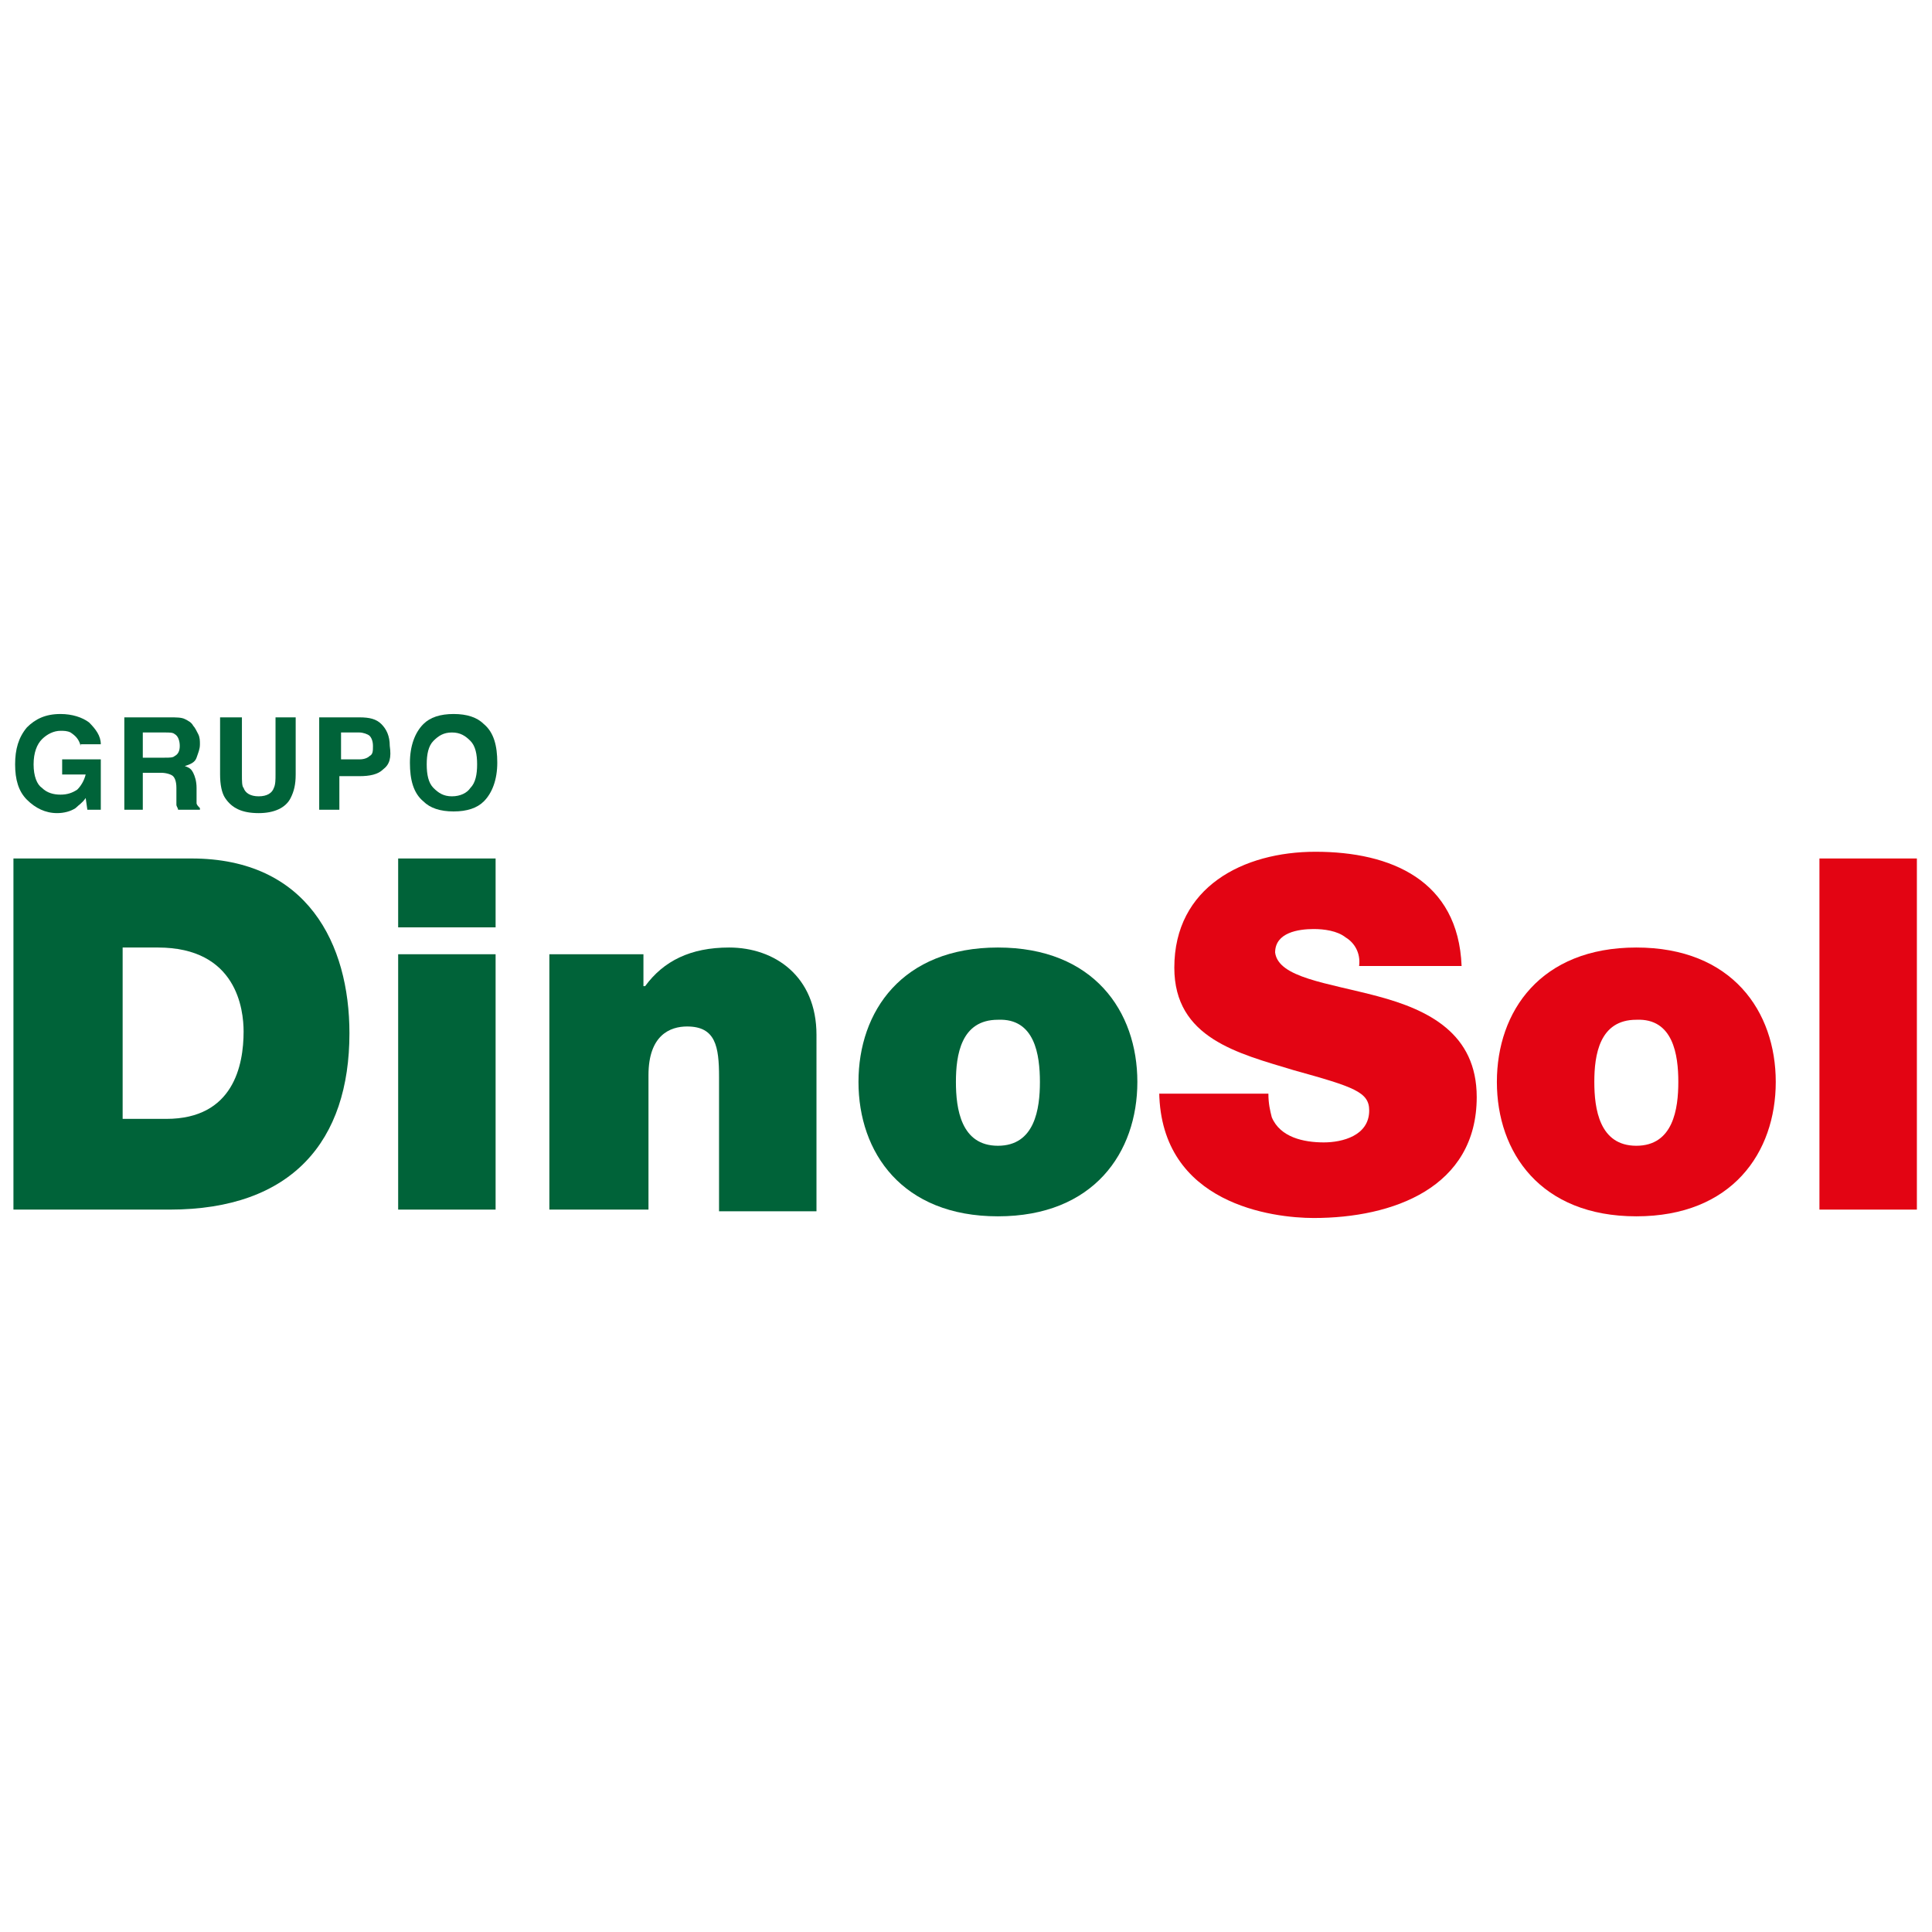
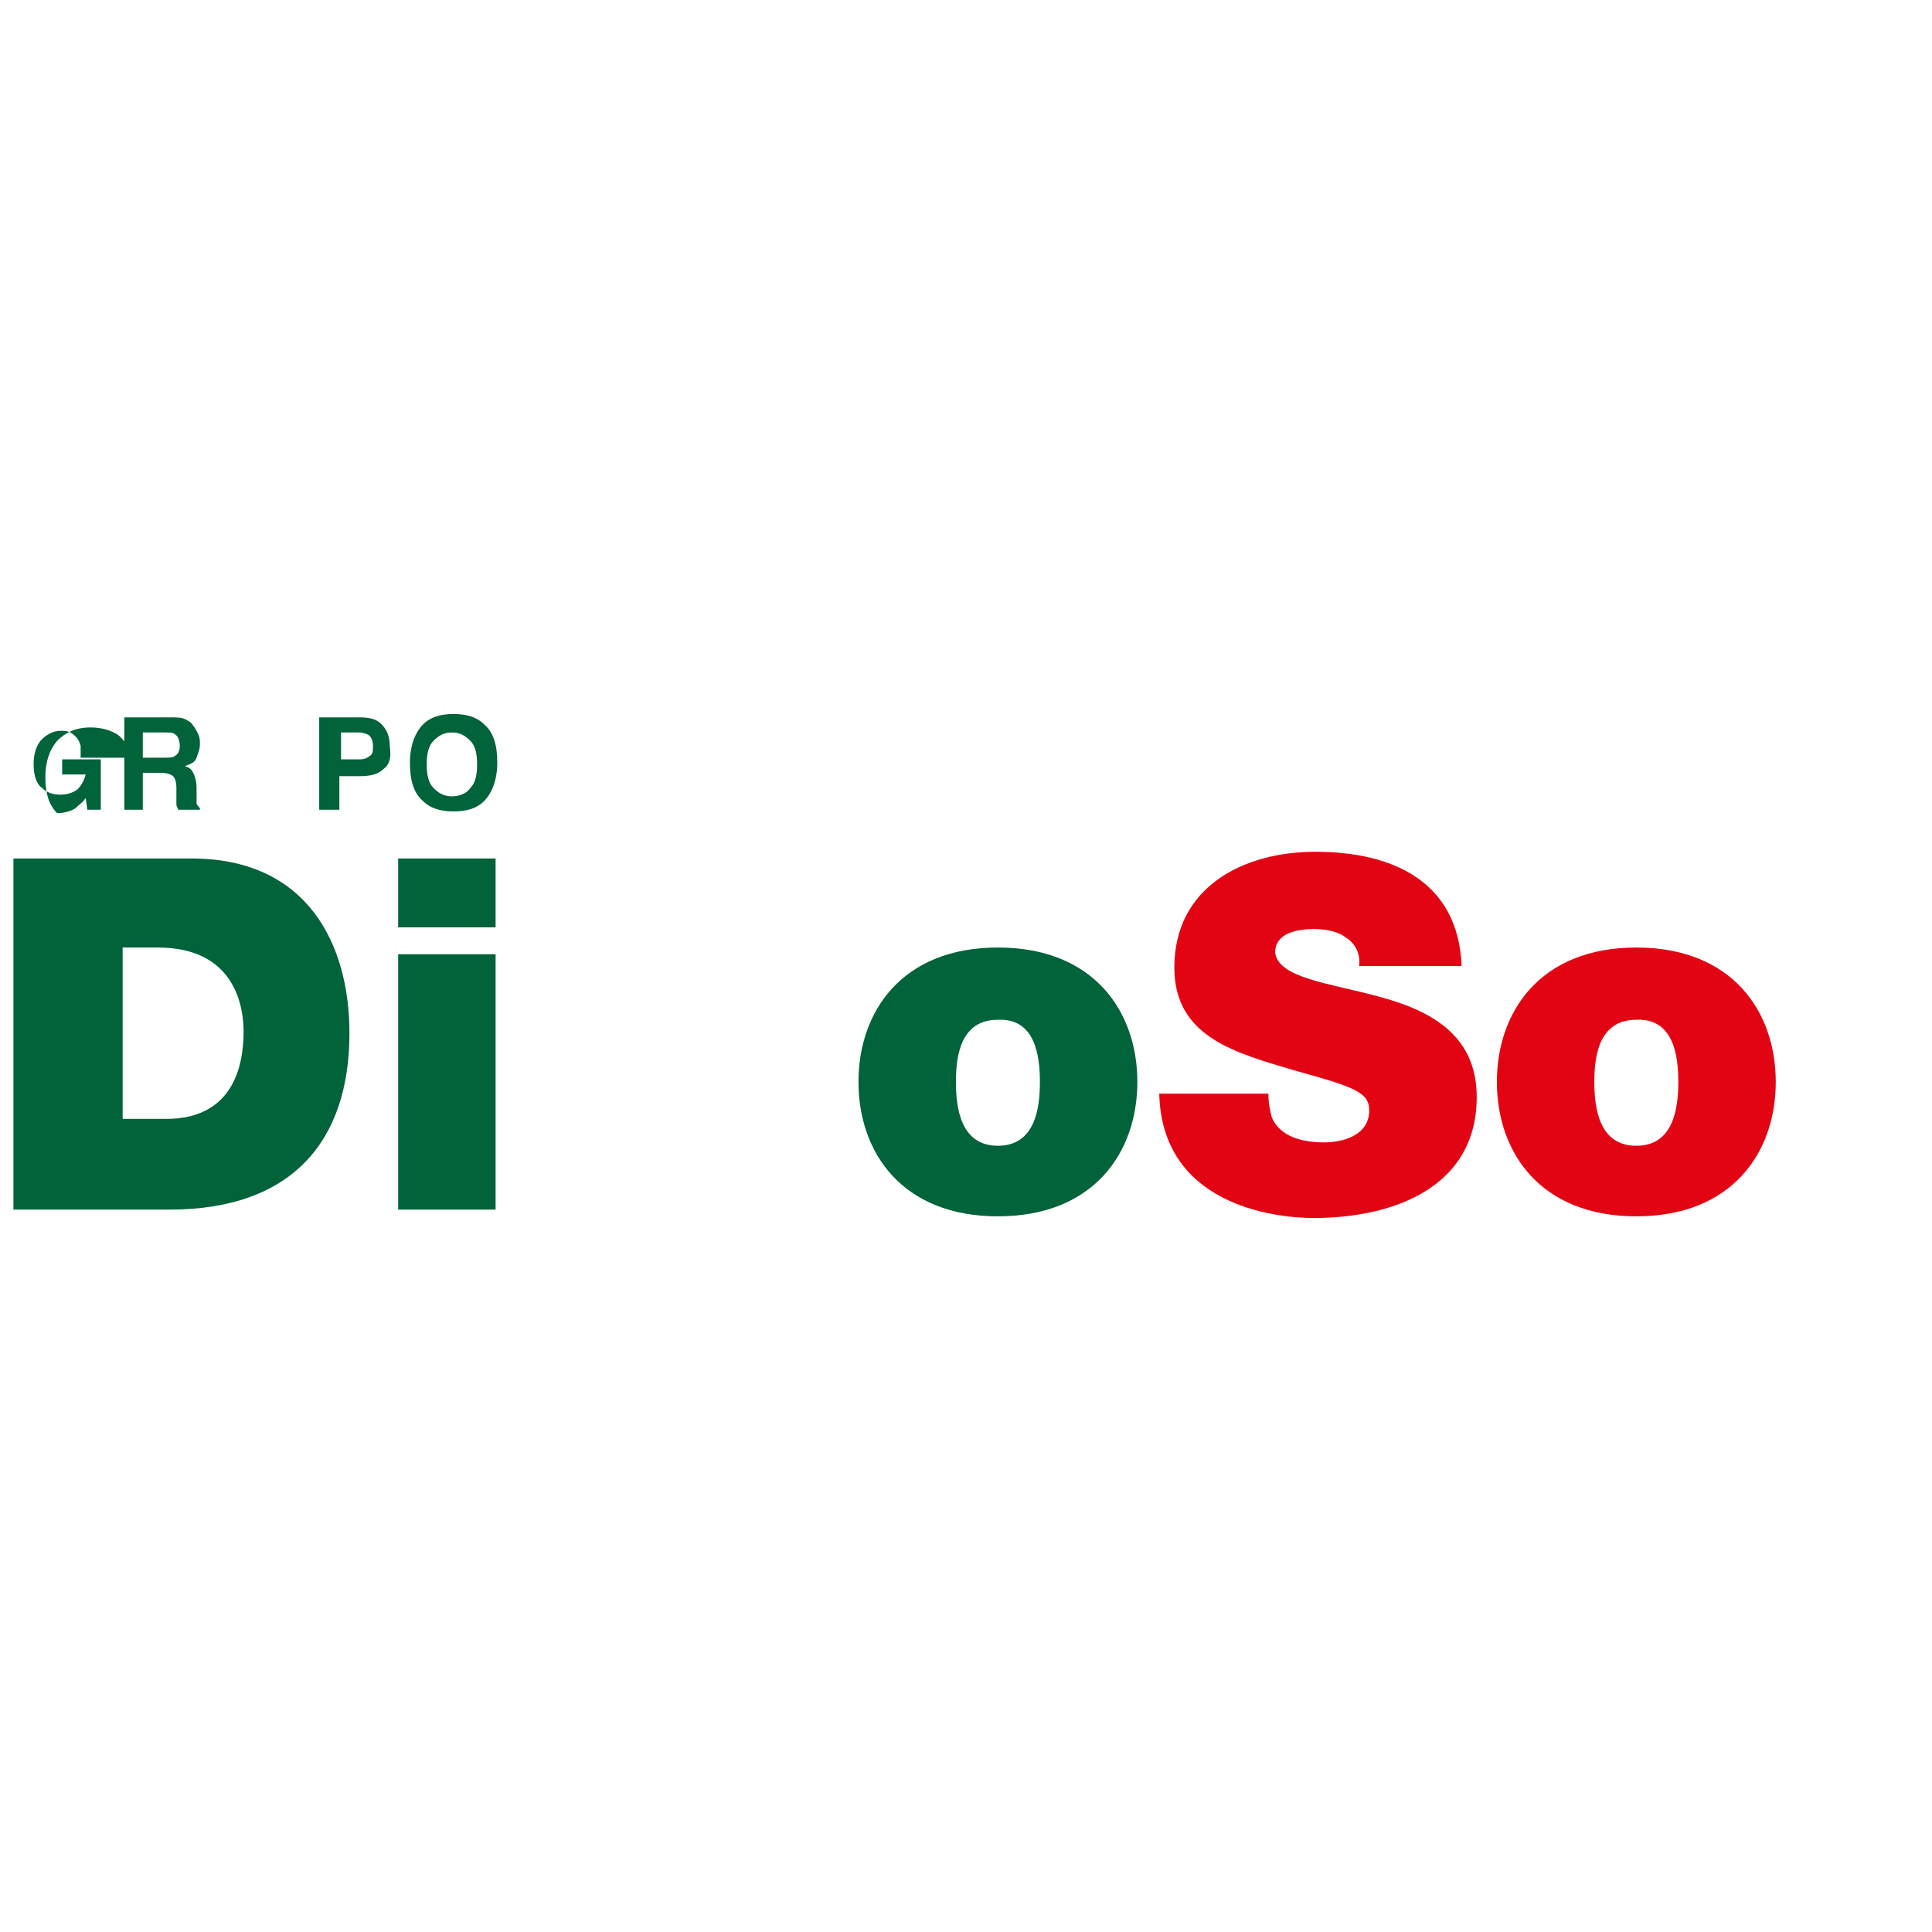
<svg xmlns="http://www.w3.org/2000/svg" id="Capa_1" x="0px" y="0px" viewBox="0 0 115 115" style="enable-background:new 0 0 115 115;" xml:space="preserve">
  <style type="text/css">	.st0{fill-rule:evenodd;clip-rule:evenodd;fill:#006339;}	.st1{fill-rule:evenodd;clip-rule:evenodd;fill:#E30413;}</style>
  <g>
    <path class="st0" d="M7.3,56.4h2.1c4.7,0,5.1,3.7,5.1,5c0,2-0.6,5.2-4.6,5.2H7.3V56.4z M0.8,72h9.3c7.3,0,10.7-4.1,10.7-10.5  c0-5.3-2.5-10.4-9.4-10.4H0.8V72z" />
    <path class="st0" d="M29.5,51.1h-5.8v4.1h5.8V51.1z M23.7,72h5.8V56.8h-5.8V72z" />
-     <path class="st0" d="M32.8,72h5.8v-8c0-2.4,1.3-2.9,2.3-2.9c1.7,0,1.9,1.2,1.9,3v8h5.8V61.6c0-3.5-2.5-5.2-5.2-5.2  c-2.3,0-3.9,0.8-5,2.3h-0.1v-1.9h-5.6V72z" />
    <path class="st0" d="M61.9,64.4c0,1.6-0.3,3.8-2.5,3.8c-2.2,0-2.5-2.2-2.5-3.8c0-1.6,0.3-3.7,2.5-3.7  C61.6,60.6,61.9,62.8,61.9,64.4 M67.7,64.4c0-4.2-2.6-8-8.3-8c-5.7,0-8.3,3.8-8.3,8c0,4.2,2.6,8,8.3,8  C65.1,72.4,67.7,68.6,67.7,64.4" />
    <path class="st1" d="M69,65c0.1,6.7,6.8,7.5,9.2,7.5c4.7,0,9.7-1.8,9.7-7.2c0-3.8-2.9-5.2-5.9-6c-3-0.8-5.9-1.1-6.1-2.6  c0-1.2,1.4-1.4,2.3-1.4c0.6,0,1.4,0.1,1.9,0.5c0.5,0.3,0.9,0.9,0.8,1.7H87c-0.2-5.1-4.2-6.8-8.7-6.8c-4.3,0-8.4,2.1-8.4,6.9  c0,4.2,3.8,5.1,7.1,6.1c3.6,1,4.5,1.3,4.5,2.4c0,1.5-1.6,1.9-2.7,1.9c-1.2,0-2.6-0.3-3.1-1.5c-0.1-0.4-0.2-0.8-0.2-1.4H69z" />
    <path class="st1" d="M99.9,64.4c0,1.6-0.3,3.8-2.5,3.8c-2.2,0-2.5-2.2-2.5-3.8c0-1.6,0.3-3.7,2.5-3.7  C99.6,60.6,99.9,62.8,99.9,64.4 M105.7,64.4c0-4.2-2.6-8-8.3-8c-5.7,0-8.3,3.8-8.3,8c0,4.2,2.6,8,8.3,8  C103.1,72.4,105.7,68.6,105.7,64.4" />
-     <rect x="108.3" y="51.1" class="st1" width="5.8" height="20.9" />
-     <path class="st0" d="M4.8,44.4c-0.1-0.4-0.3-0.6-0.6-0.8c-0.2-0.1-0.4-0.1-0.6-0.1c-0.4,0-0.8,0.2-1.1,0.5C2.2,44.3,2,44.8,2,45.5  c0,0.7,0.2,1.2,0.5,1.4c0.3,0.3,0.7,0.4,1.1,0.4c0.4,0,0.7-0.1,1-0.3c0.2-0.2,0.4-0.5,0.5-0.9H3.7v-0.9H6v3H5.2l-0.1-0.7  c-0.2,0.3-0.4,0.4-0.6,0.6c-0.3,0.2-0.7,0.3-1.1,0.3c-0.7,0-1.3-0.3-1.8-0.8c-0.5-0.5-0.7-1.2-0.7-2.1c0-0.9,0.2-1.6,0.7-2.2  c0.5-0.5,1.1-0.8,2-0.8c0.7,0,1.3,0.2,1.7,0.5c0.4,0.4,0.7,0.8,0.7,1.3H4.8z" />
+     <path class="st0" d="M4.8,44.4c-0.1-0.4-0.3-0.6-0.6-0.8c-0.2-0.1-0.4-0.1-0.6-0.1c-0.4,0-0.8,0.2-1.1,0.5C2.2,44.3,2,44.8,2,45.5  c0,0.7,0.2,1.2,0.5,1.4c0.3,0.3,0.7,0.4,1.1,0.4c0.4,0,0.7-0.1,1-0.3c0.2-0.2,0.4-0.5,0.5-0.9H3.7v-0.9H6v3H5.2l-0.1-0.7  c-0.2,0.3-0.4,0.4-0.6,0.6c-0.3,0.2-0.7,0.3-1.1,0.3c-0.5-0.5-0.7-1.2-0.7-2.1c0-0.9,0.2-1.6,0.7-2.2  c0.5-0.5,1.1-0.8,2-0.8c0.7,0,1.3,0.2,1.7,0.5c0.4,0.4,0.7,0.8,0.7,1.3H4.8z" />
    <path class="st0" d="M11,42.8c0.2,0.1,0.4,0.2,0.5,0.4c0.1,0.1,0.2,0.3,0.3,0.5c0.1,0.2,0.1,0.4,0.1,0.6c0,0.3-0.1,0.5-0.2,0.8  c-0.1,0.3-0.4,0.4-0.7,0.5c0.3,0.1,0.4,0.2,0.5,0.4c0.1,0.2,0.2,0.5,0.2,0.9v0.4c0,0.3,0,0.4,0,0.5c0,0.1,0.1,0.2,0.2,0.3v0.1h-1.3  c0-0.1-0.1-0.2-0.1-0.3c0-0.2,0-0.3,0-0.5l0-0.5c0-0.4-0.1-0.6-0.2-0.7c-0.1-0.1-0.4-0.2-0.7-0.2H8.5v2.2H7.4v-5.5h2.7  C10.5,42.7,10.8,42.7,11,42.8 M8.5,43.6v1.5h1.3c0.3,0,0.5,0,0.6-0.1c0.2-0.1,0.3-0.3,0.3-0.6c0-0.3-0.1-0.6-0.3-0.7  c-0.1-0.1-0.3-0.1-0.6-0.1H8.5z" />
-     <path class="st0" d="M13.2,42.7h1.2v3.4c0,0.4,0,0.7,0.1,0.8c0.1,0.3,0.4,0.5,0.9,0.5c0.5,0,0.8-0.2,0.9-0.5  c0.1-0.2,0.1-0.5,0.1-0.8v-3.4h1.2v3.4c0,0.6-0.1,1-0.3,1.4c-0.3,0.6-1,0.9-1.9,0.9c-1,0-1.6-0.3-2-0.9c-0.2-0.3-0.3-0.8-0.3-1.4  V42.7z" />
    <path class="st0" d="M22.8,45.8c-0.3,0.3-0.8,0.4-1.4,0.4h-1.2v2h-1.2v-5.5h2.4c0.6,0,1,0.1,1.3,0.4c0.3,0.3,0.5,0.7,0.5,1.3  C23.3,45.1,23.2,45.5,22.8,45.8 M22,43.8c-0.1-0.1-0.4-0.2-0.6-0.2h-1.1v1.6h1.1c0.3,0,0.5-0.1,0.6-0.2c0.2-0.1,0.2-0.3,0.2-0.6  C22.2,44.1,22.1,43.9,22,43.8" />
    <path class="st0" d="M28.8,47.7c-0.4,0.4-1,0.6-1.8,0.6c-0.8,0-1.4-0.2-1.8-0.6c-0.6-0.5-0.8-1.3-0.8-2.3c0-1,0.3-1.8,0.8-2.3  c0.4-0.4,1-0.6,1.8-0.6c0.8,0,1.4,0.2,1.8,0.6c0.6,0.5,0.8,1.3,0.8,2.3C29.6,46.4,29.3,47.2,28.8,47.7 M28,46.9  c0.3-0.3,0.4-0.8,0.4-1.4c0-0.6-0.1-1.1-0.4-1.4c-0.3-0.3-0.6-0.5-1.1-0.5c-0.5,0-0.8,0.2-1.1,0.5c-0.3,0.3-0.4,0.8-0.4,1.4  c0,0.6,0.1,1.1,0.4,1.4c0.3,0.3,0.6,0.5,1.1,0.5C27.4,47.4,27.8,47.2,28,46.9" />
  </g>
</svg>